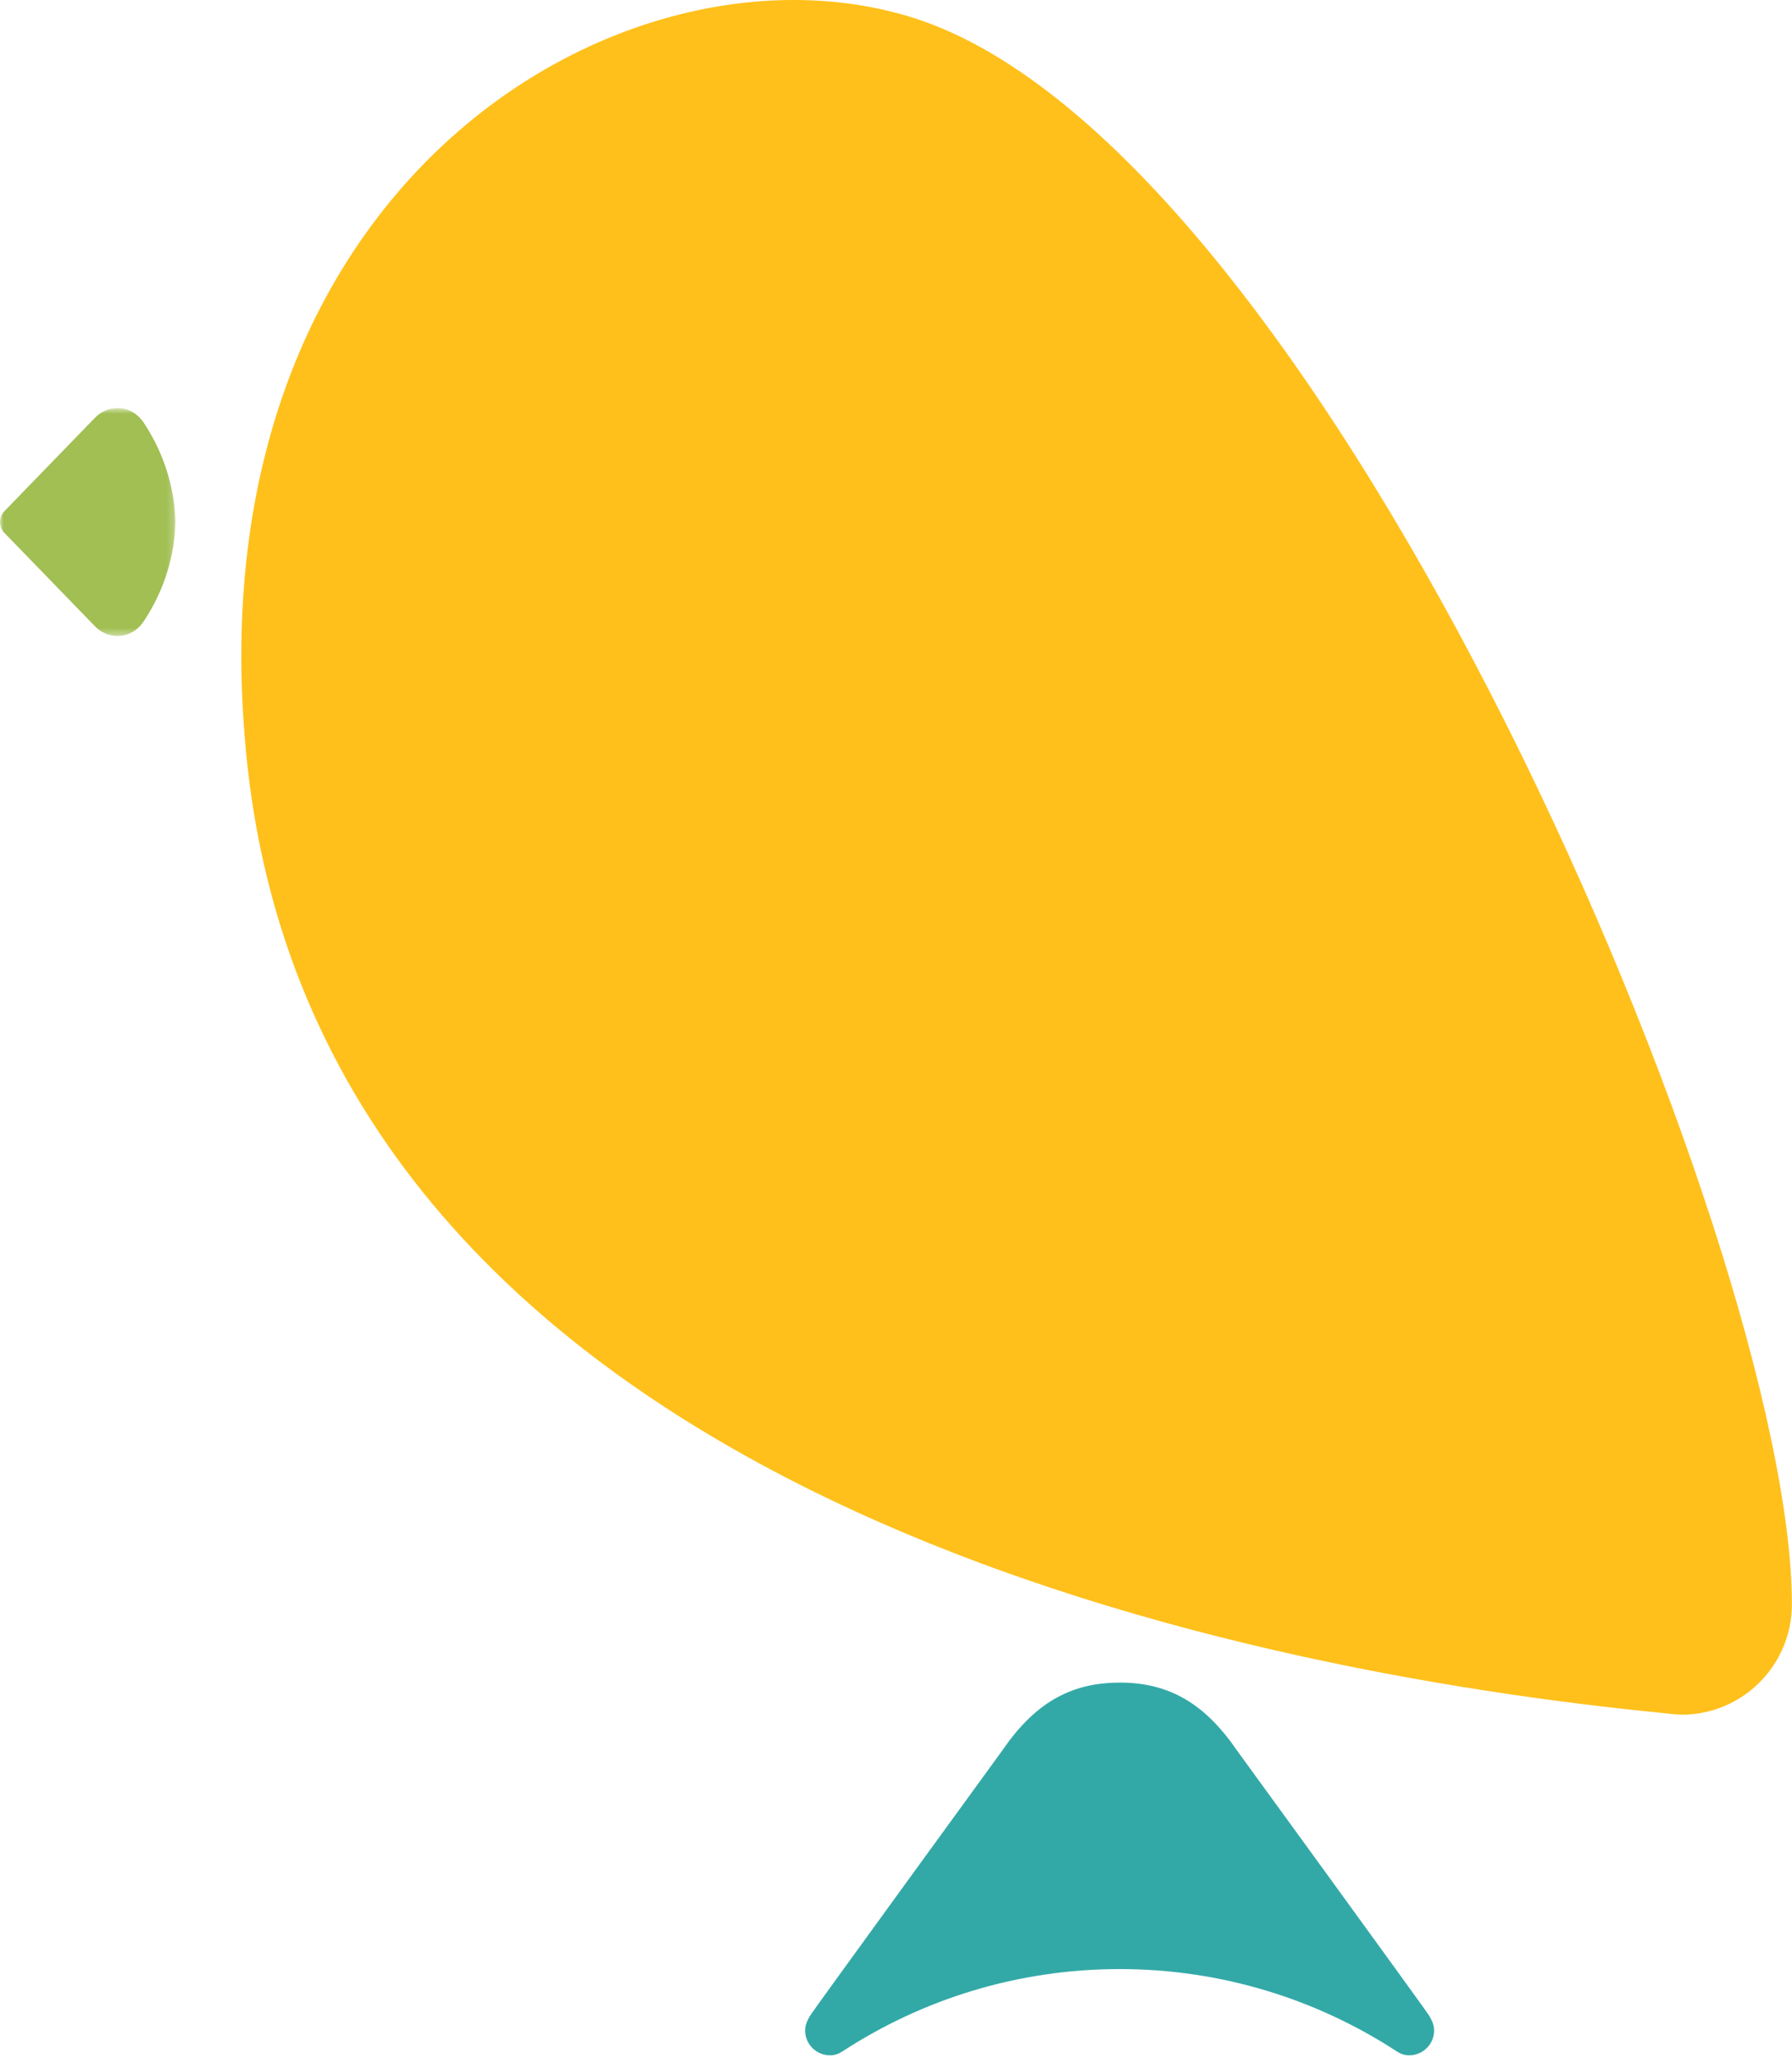
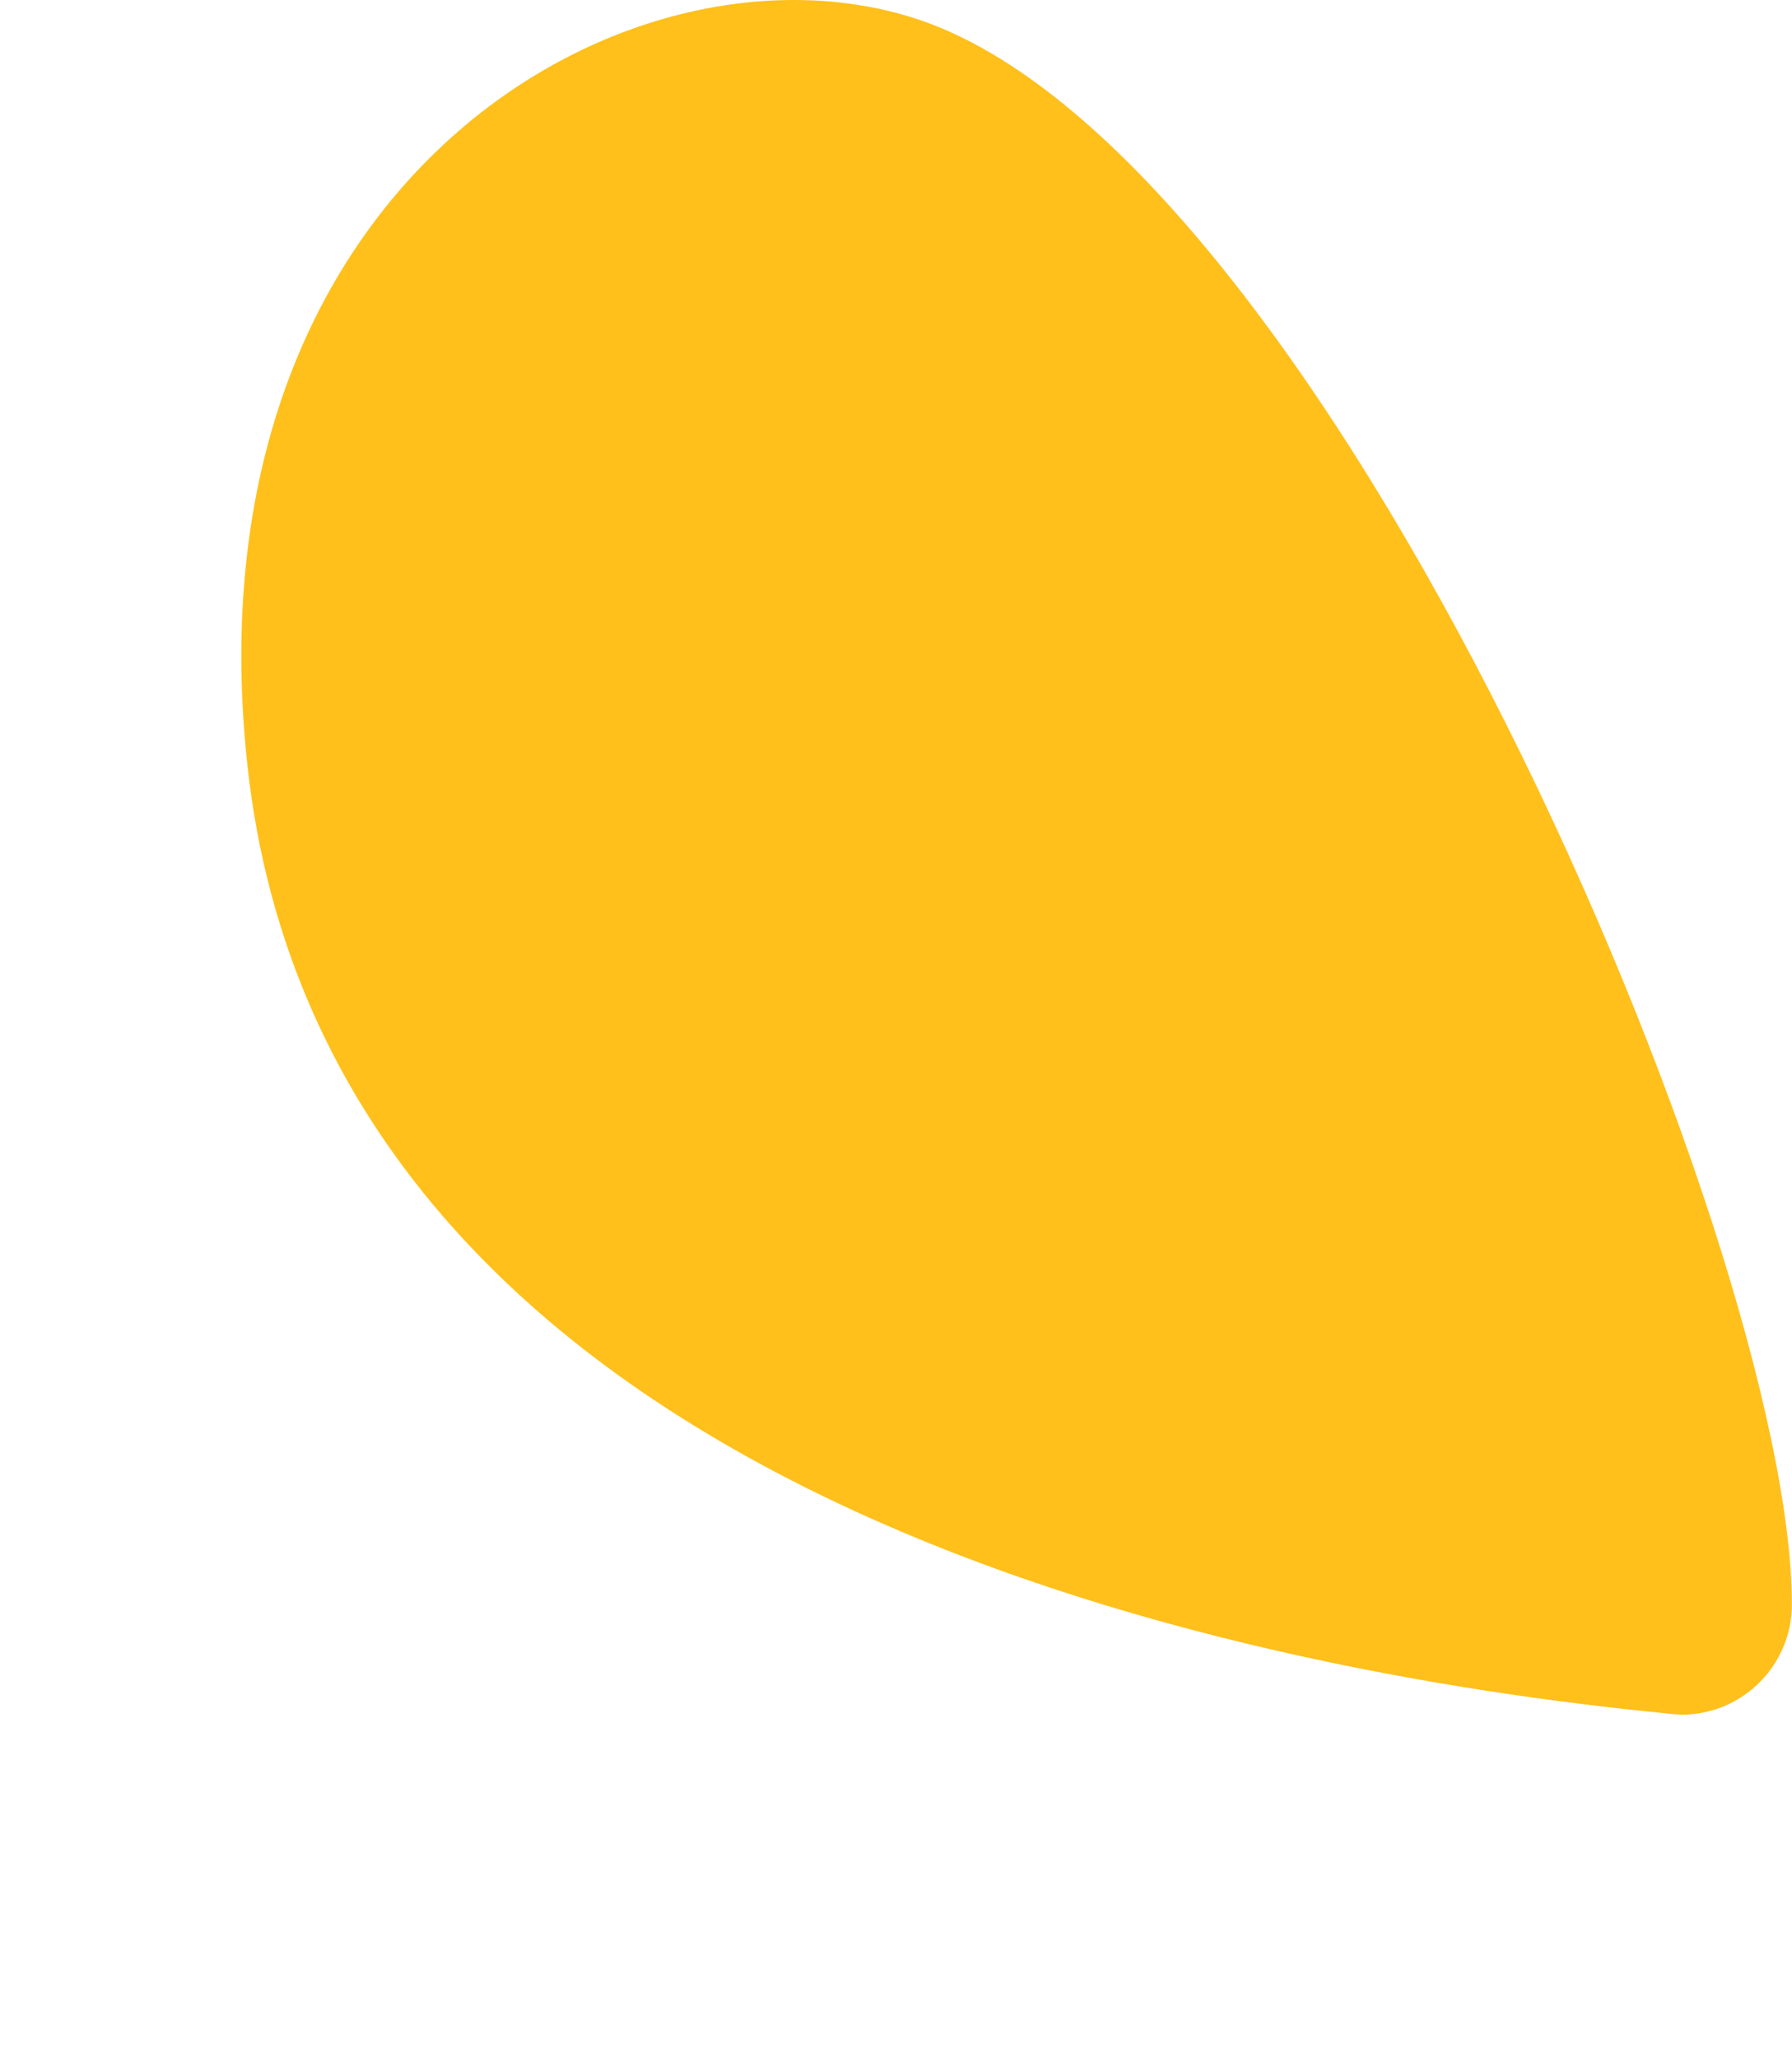
<svg xmlns="http://www.w3.org/2000/svg" xmlns:xlink="http://www.w3.org/1999/xlink" width="243px" height="279px" viewBox="0 0 243 279" version="1.1">
  <title>Page 1</title>
  <desc>Created with Sketch.</desc>
  <defs>
    <polygon id="path-1" points="0 0.727 0 31.603 23.782 31.603 23.782 0.727 1.35525272e-20 0.727" />
  </defs>
  <g id="Page-1" stroke="none" stroke-width="1" fill="none" fill-rule="evenodd">
    <g>
      <path d="M242.984,217.475 C242.984,225.731 236.288,232.427 228.031,232.427 C227.848,232.427 226.298,232.319 225.723,232.227 C168.437,226.621 44.102,202.954 33.513,103.411 C25.177,24.986 84.818,-9.898 123.852,2.419 C179.586,20.007 242.984,168.842 242.984,217.475" id="Fill-1" fill="#FFC01B" />
      <g id="Group-5" transform="translate(0, 54.597)">
        <mask id="mask-2" fill="white">
          <use xlink:href="#path-1" />
        </mask>
        <g id="Clip-4" />
-         <path d="M23.782,16.165 C23.679,20.718 22.292,25.312 19.665,29.357 C19.513,29.589 18.414,31.603 15.933,31.603 C14.785,31.603 13.749,31.144 12.982,30.405 L0.654,17.693 L0.595,17.634 C0.227,17.25 -0,16.734 -0,16.165 C-0,15.595 0.227,15.079 0.592,14.698 L0.654,14.637 L12.982,1.925 C13.749,1.186 14.785,0.727 15.933,0.727 C18.414,0.727 19.516,2.74 19.665,2.973 C22.292,7.018 23.679,11.612 23.782,16.165" id="Fill-3" fill="#A1BF53" mask="url(#mask-2)" />
      </g>
-       <path d="M189.389,278.057 C178.578,271.016 165.682,266.911 151.826,266.911 C137.964,266.911 125.069,271.016 114.258,278.057 C114.243,278.068 114.221,278.081 114.204,278.092 C113.724,278.409 113.189,278.597 112.547,278.597 C110.689,278.597 109.18,277.096 109.18,275.233 C109.18,274.455 109.501,273.818 109.89,273.164 C110.279,272.506 135.891,237.309 135.891,237.309 C140.2,231.015 145.003,228.08 151.821,228.08 L151.821,228.075 C158.647,228.075 163.447,231.015 167.756,237.303 C167.756,237.303 193.371,272.506 193.76,273.164 C194.152,273.818 194.47,274.455 194.47,275.231 C194.47,277.096 192.96,278.592 191.1,278.597 C190.466,278.597 189.929,278.413 189.453,278.095 C189.432,278.084 189.41,278.068 189.389,278.057" id="Fill-6" fill="#33A9A7" />
    </g>
  </g>
</svg>